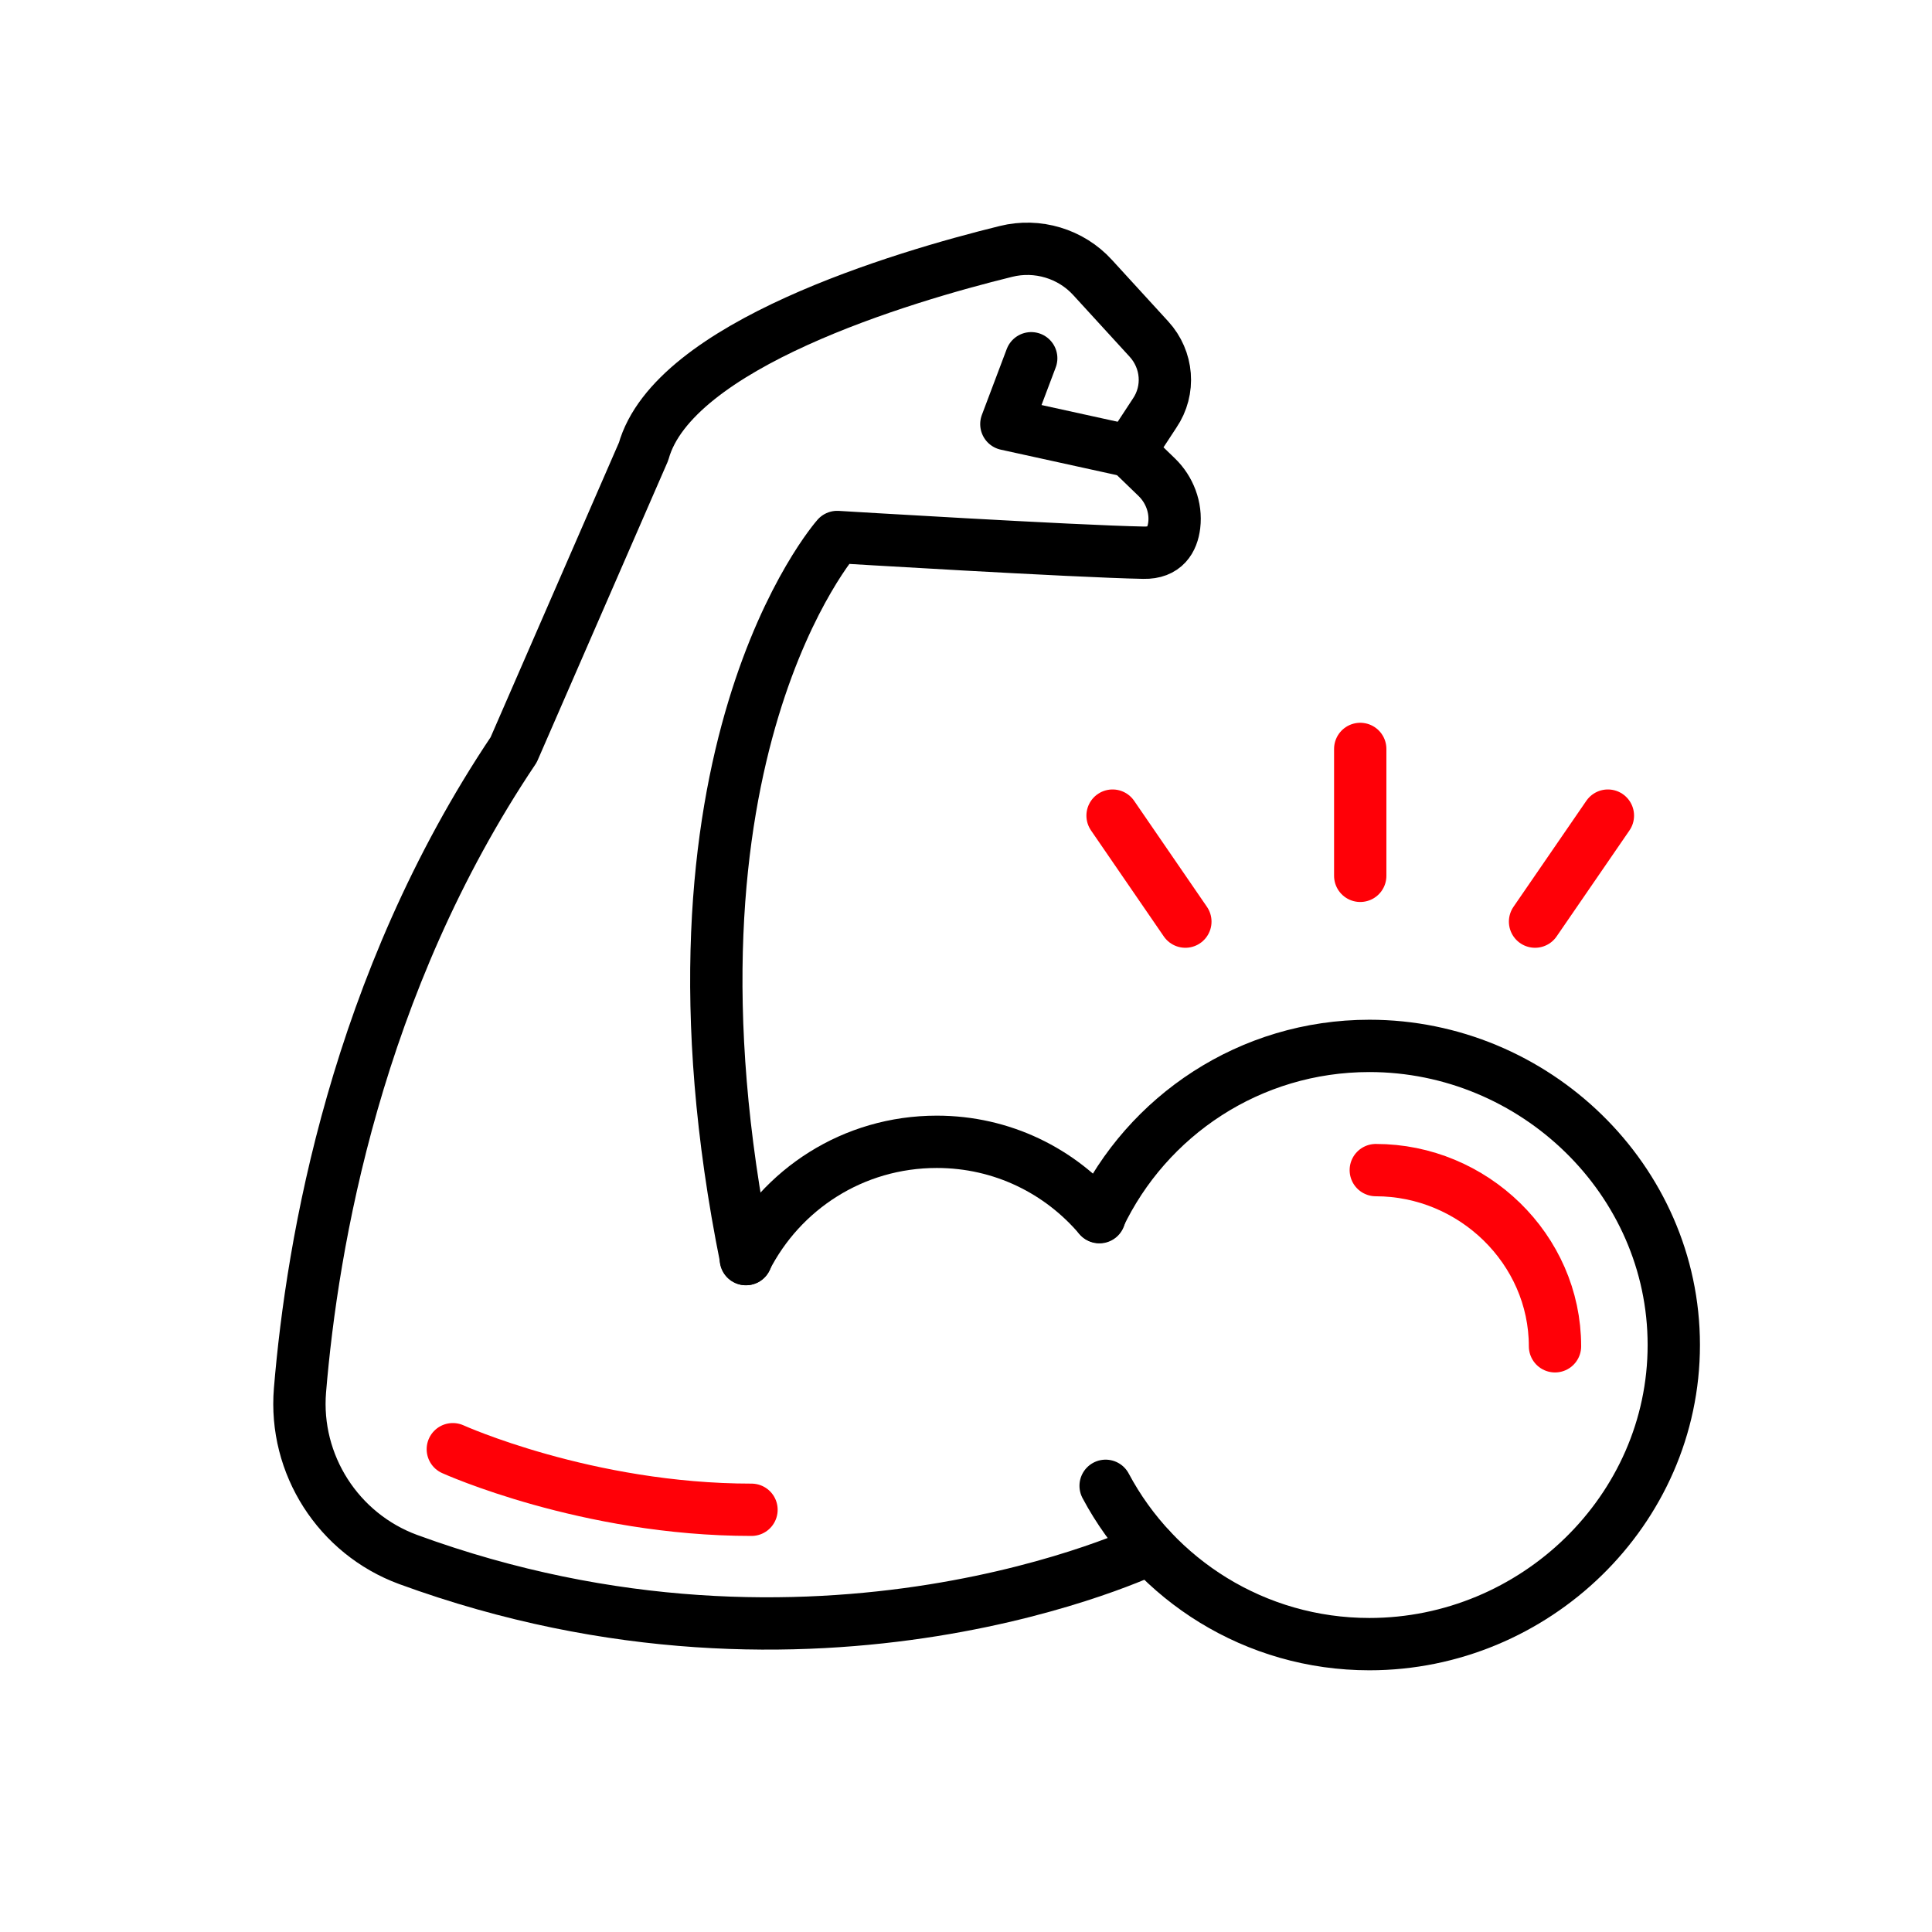
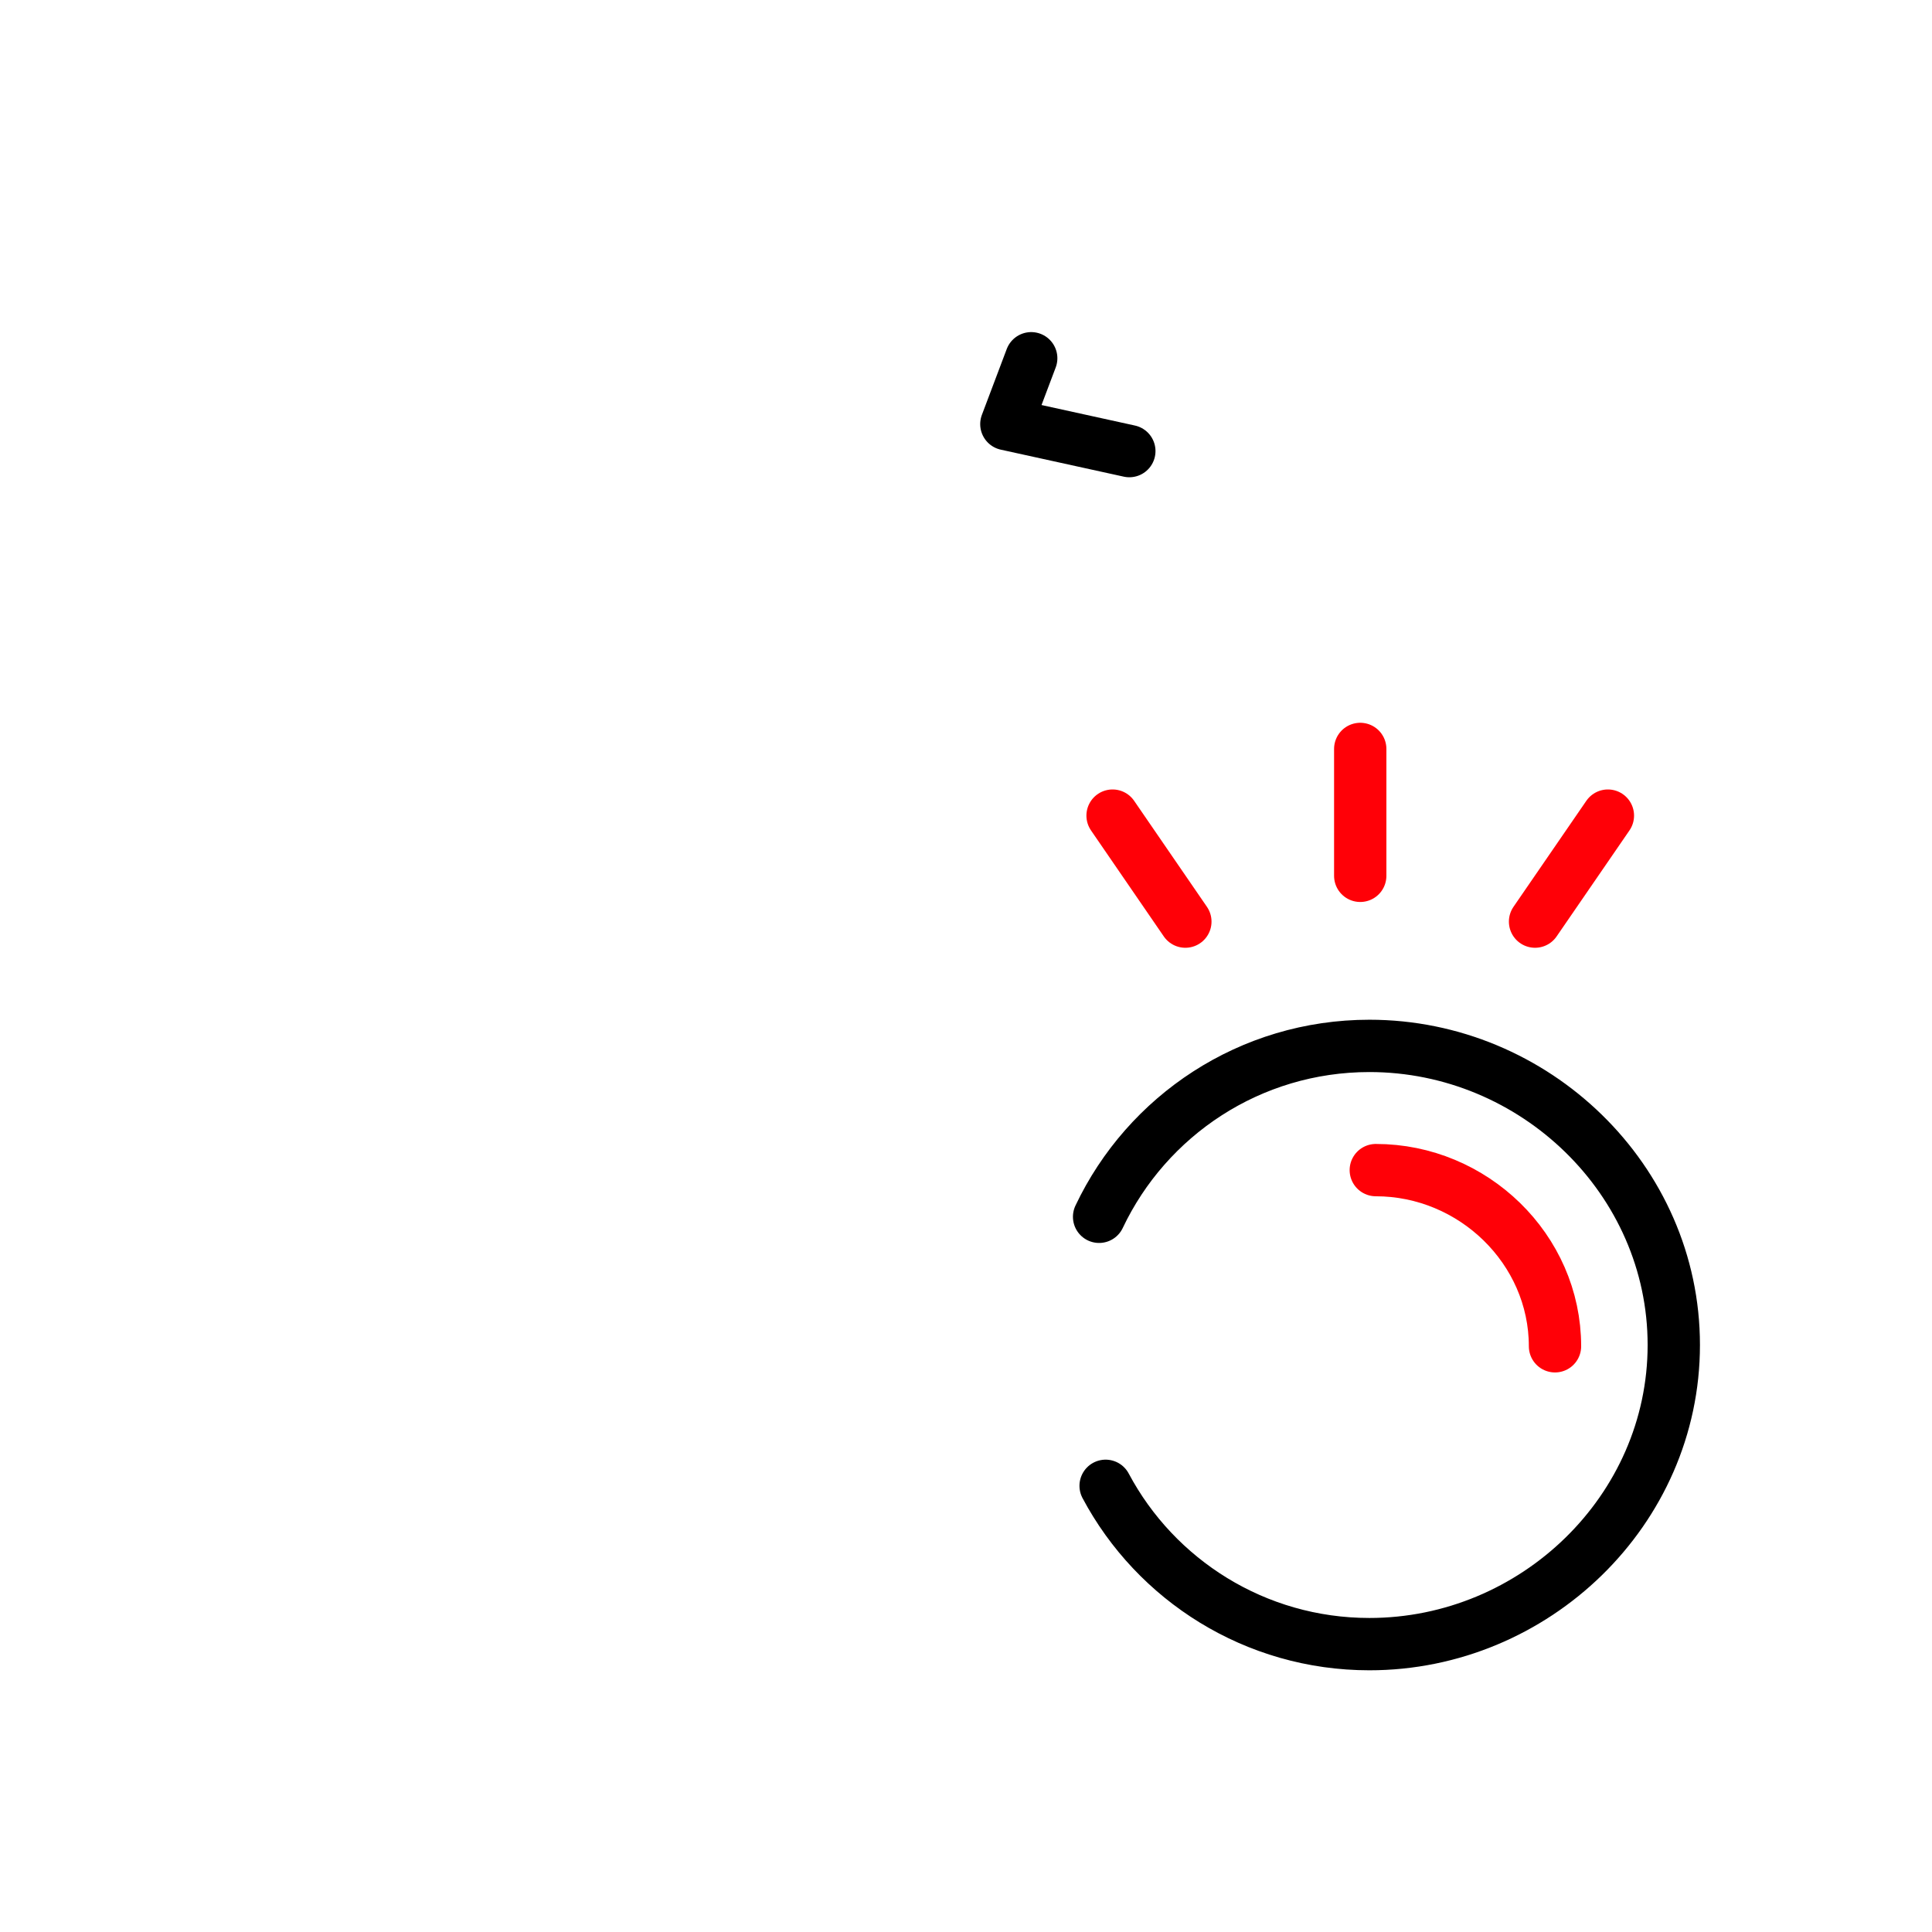
<svg xmlns="http://www.w3.org/2000/svg" fill="none" viewBox="0 0 37 37" height="37" width="37">
  <path stroke-linejoin="round" stroke-linecap="round" stroke-miterlimit="10" stroke-width="1.002" stroke="black" d="M21.049 23.303C21.967 21.366 23.938 20.03 26.226 20.03C29.391 20.03 32.055 22.593 32.055 25.758C32.055 28.923 29.391 31.487 26.226 31.487C24.038 31.487 22.134 30.259 21.174 28.455" />
  <path stroke-linejoin="round" stroke-linecap="round" stroke-miterlimit="10" stroke-width="1.002" stroke="#FF0007" d="M26.348 22.409C28.21 22.409 29.78 23.921 29.78 25.783" />
-   <path stroke-linejoin="round" stroke-linecap="round" stroke-miterlimit="10" stroke-width="1.002" stroke="black" d="M14.283 24.113C14.96 22.777 16.337 21.867 17.941 21.867C19.193 21.867 20.304 22.426 21.055 23.311" />
-   <path stroke-linejoin="round" stroke-linecap="round" stroke-miterlimit="10" stroke-width="1.002" stroke="black" d="M22.029 29.658C22.029 29.658 15.665 32.739 7.816 29.866C6.48 29.374 5.628 28.046 5.745 26.626C5.979 23.804 6.822 18.852 9.837 14.36L12.325 8.648C12.893 6.61 17.26 5.308 19.265 4.815C19.866 4.665 20.509 4.857 20.926 5.316L22.003 6.493C22.363 6.886 22.413 7.47 22.112 7.913L21.636 8.639L22.154 9.14C22.396 9.374 22.529 9.717 22.488 10.059C22.454 10.335 22.312 10.594 21.903 10.585C20.567 10.56 16.033 10.284 16.033 10.284C16.033 10.284 12.334 14.46 14.288 24.113" />
-   <path stroke-linejoin="round" stroke-linecap="round" stroke-miterlimit="10" stroke-width="1.002" stroke="#FF0007" d="M8.672 27.754C8.672 27.754 11.236 28.914 14.392 28.914" />
  <path stroke-linejoin="round" stroke-linecap="round" stroke-miterlimit="10" stroke-width="1.002" stroke="black" d="M21.628 8.639L19.273 8.122L19.749 6.861" />
  <path stroke-linejoin="round" stroke-linecap="round" stroke-miterlimit="10" stroke-width="1.002" stroke="#FF0007" d="M22.701 17.65L21.307 15.62M29.398 17.65L30.793 15.62M26.05 14.343V16.773" />
</svg>